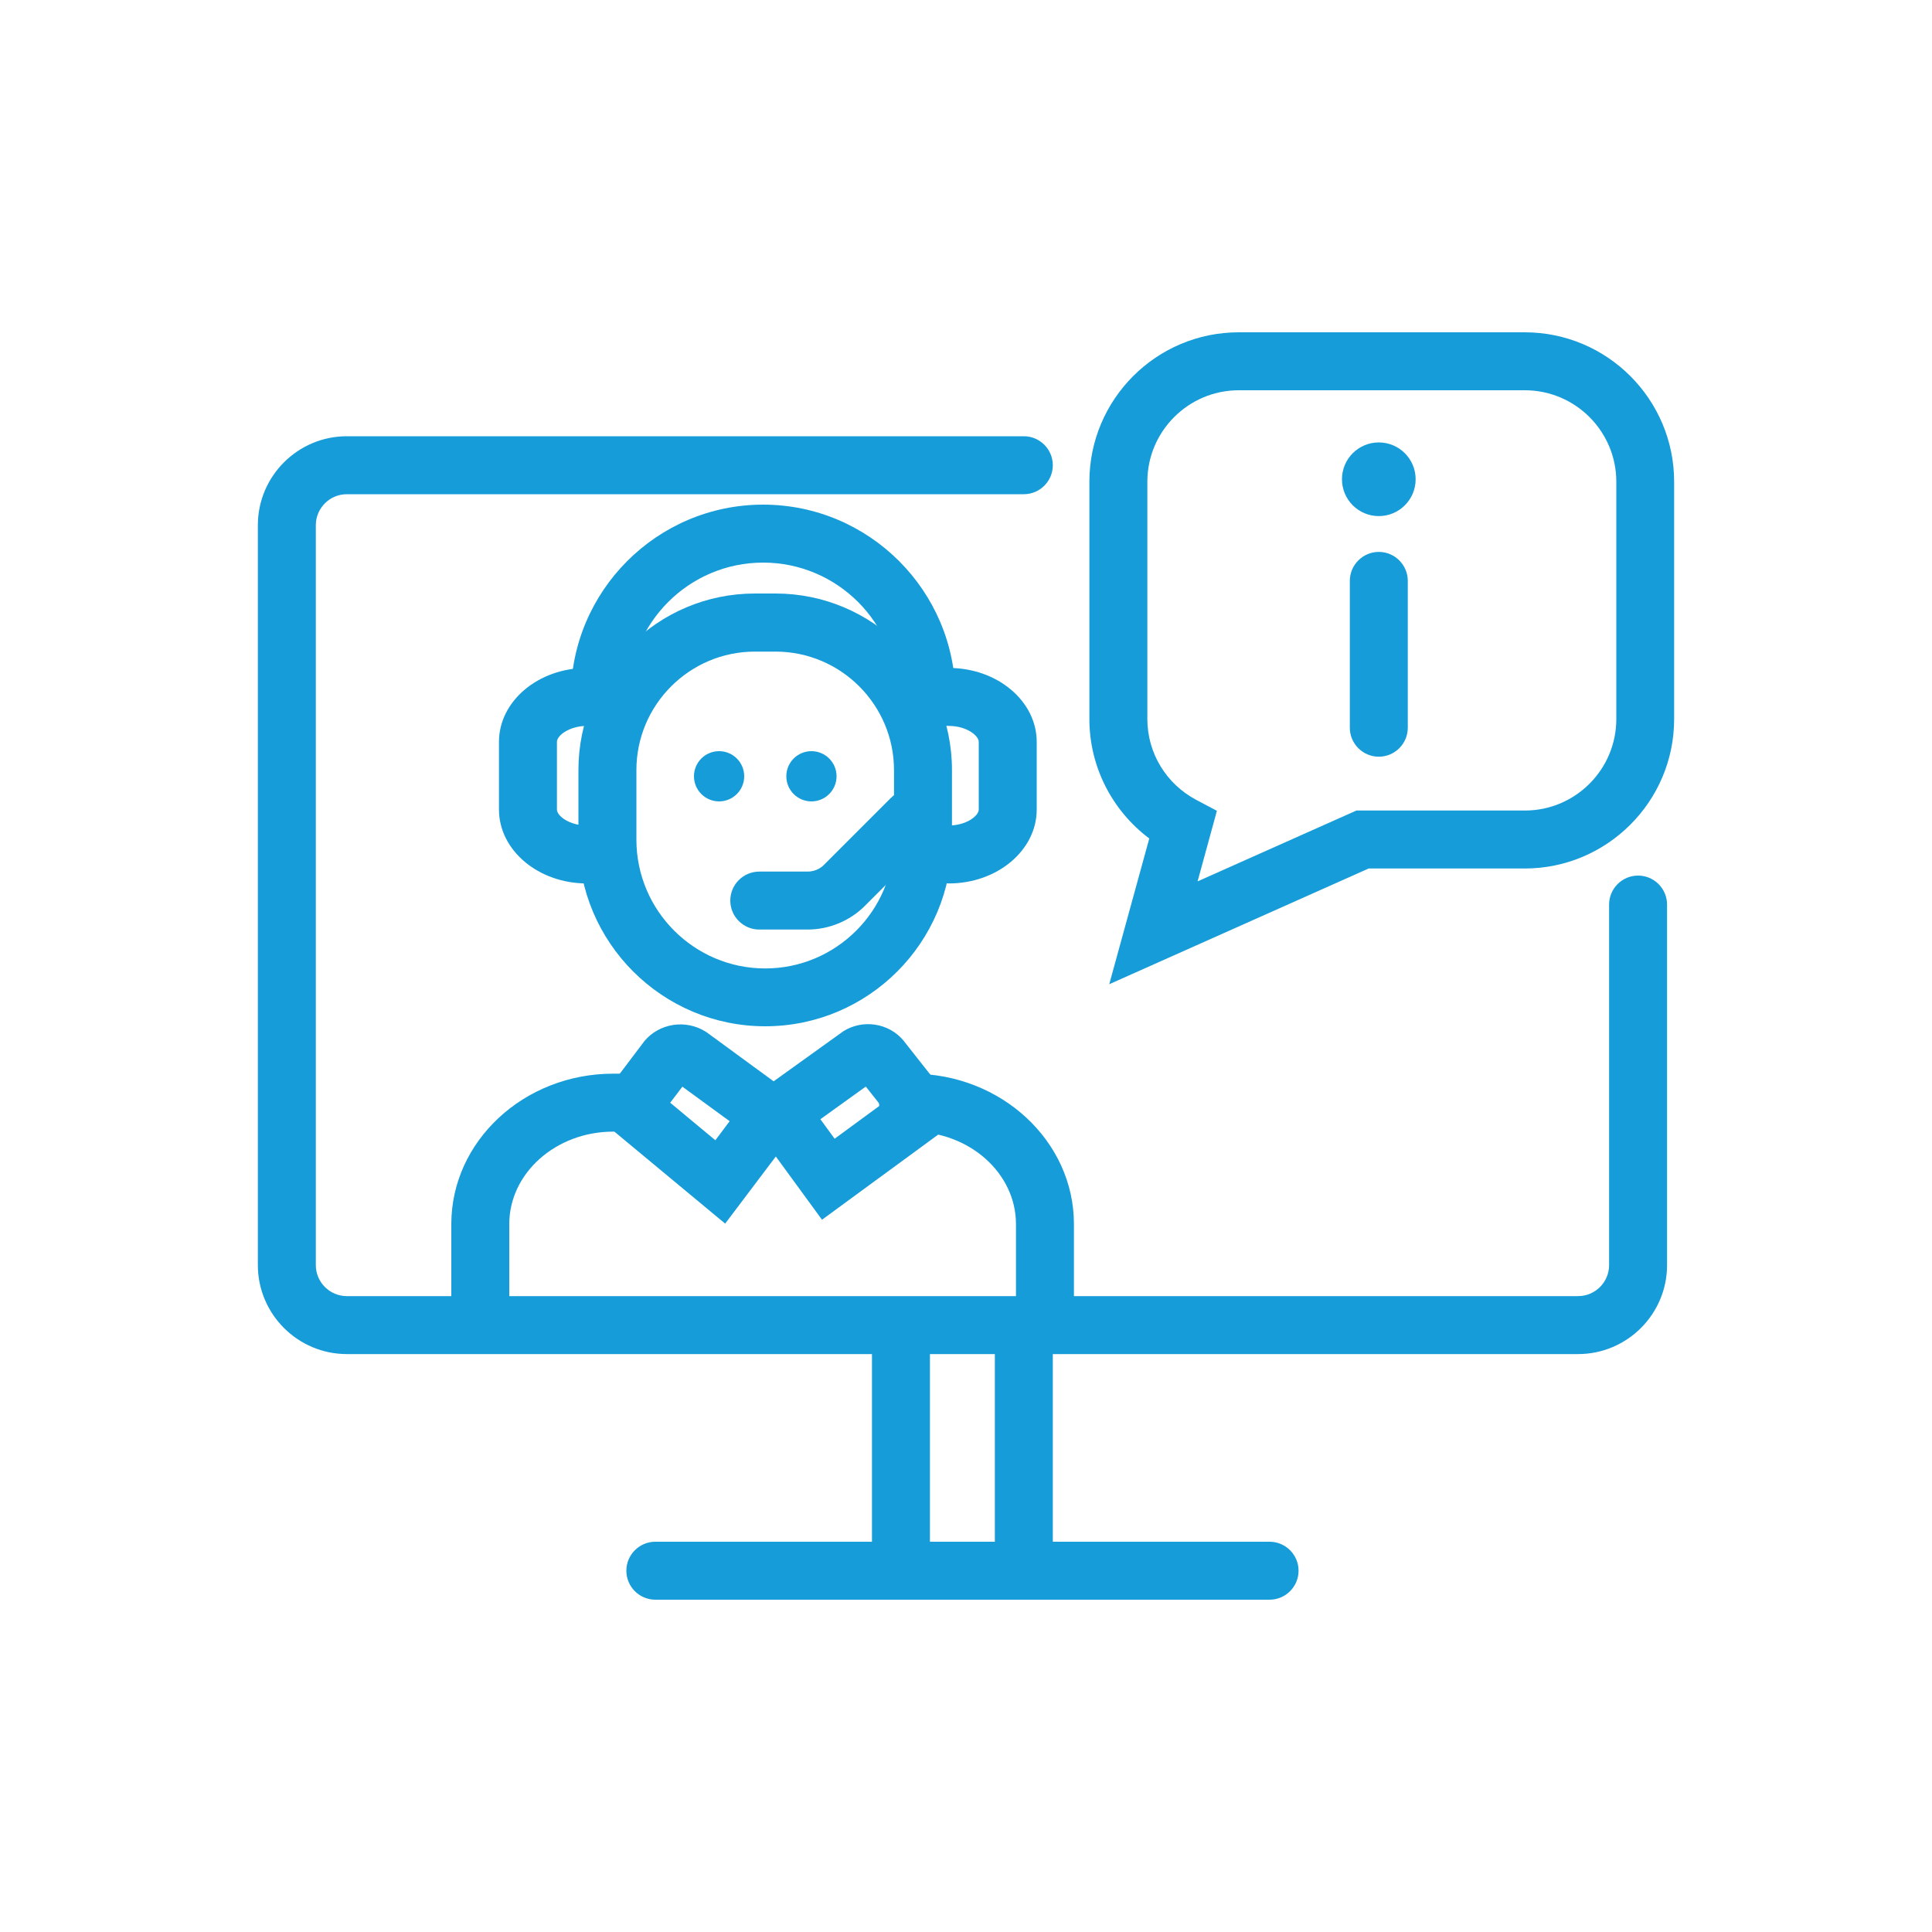
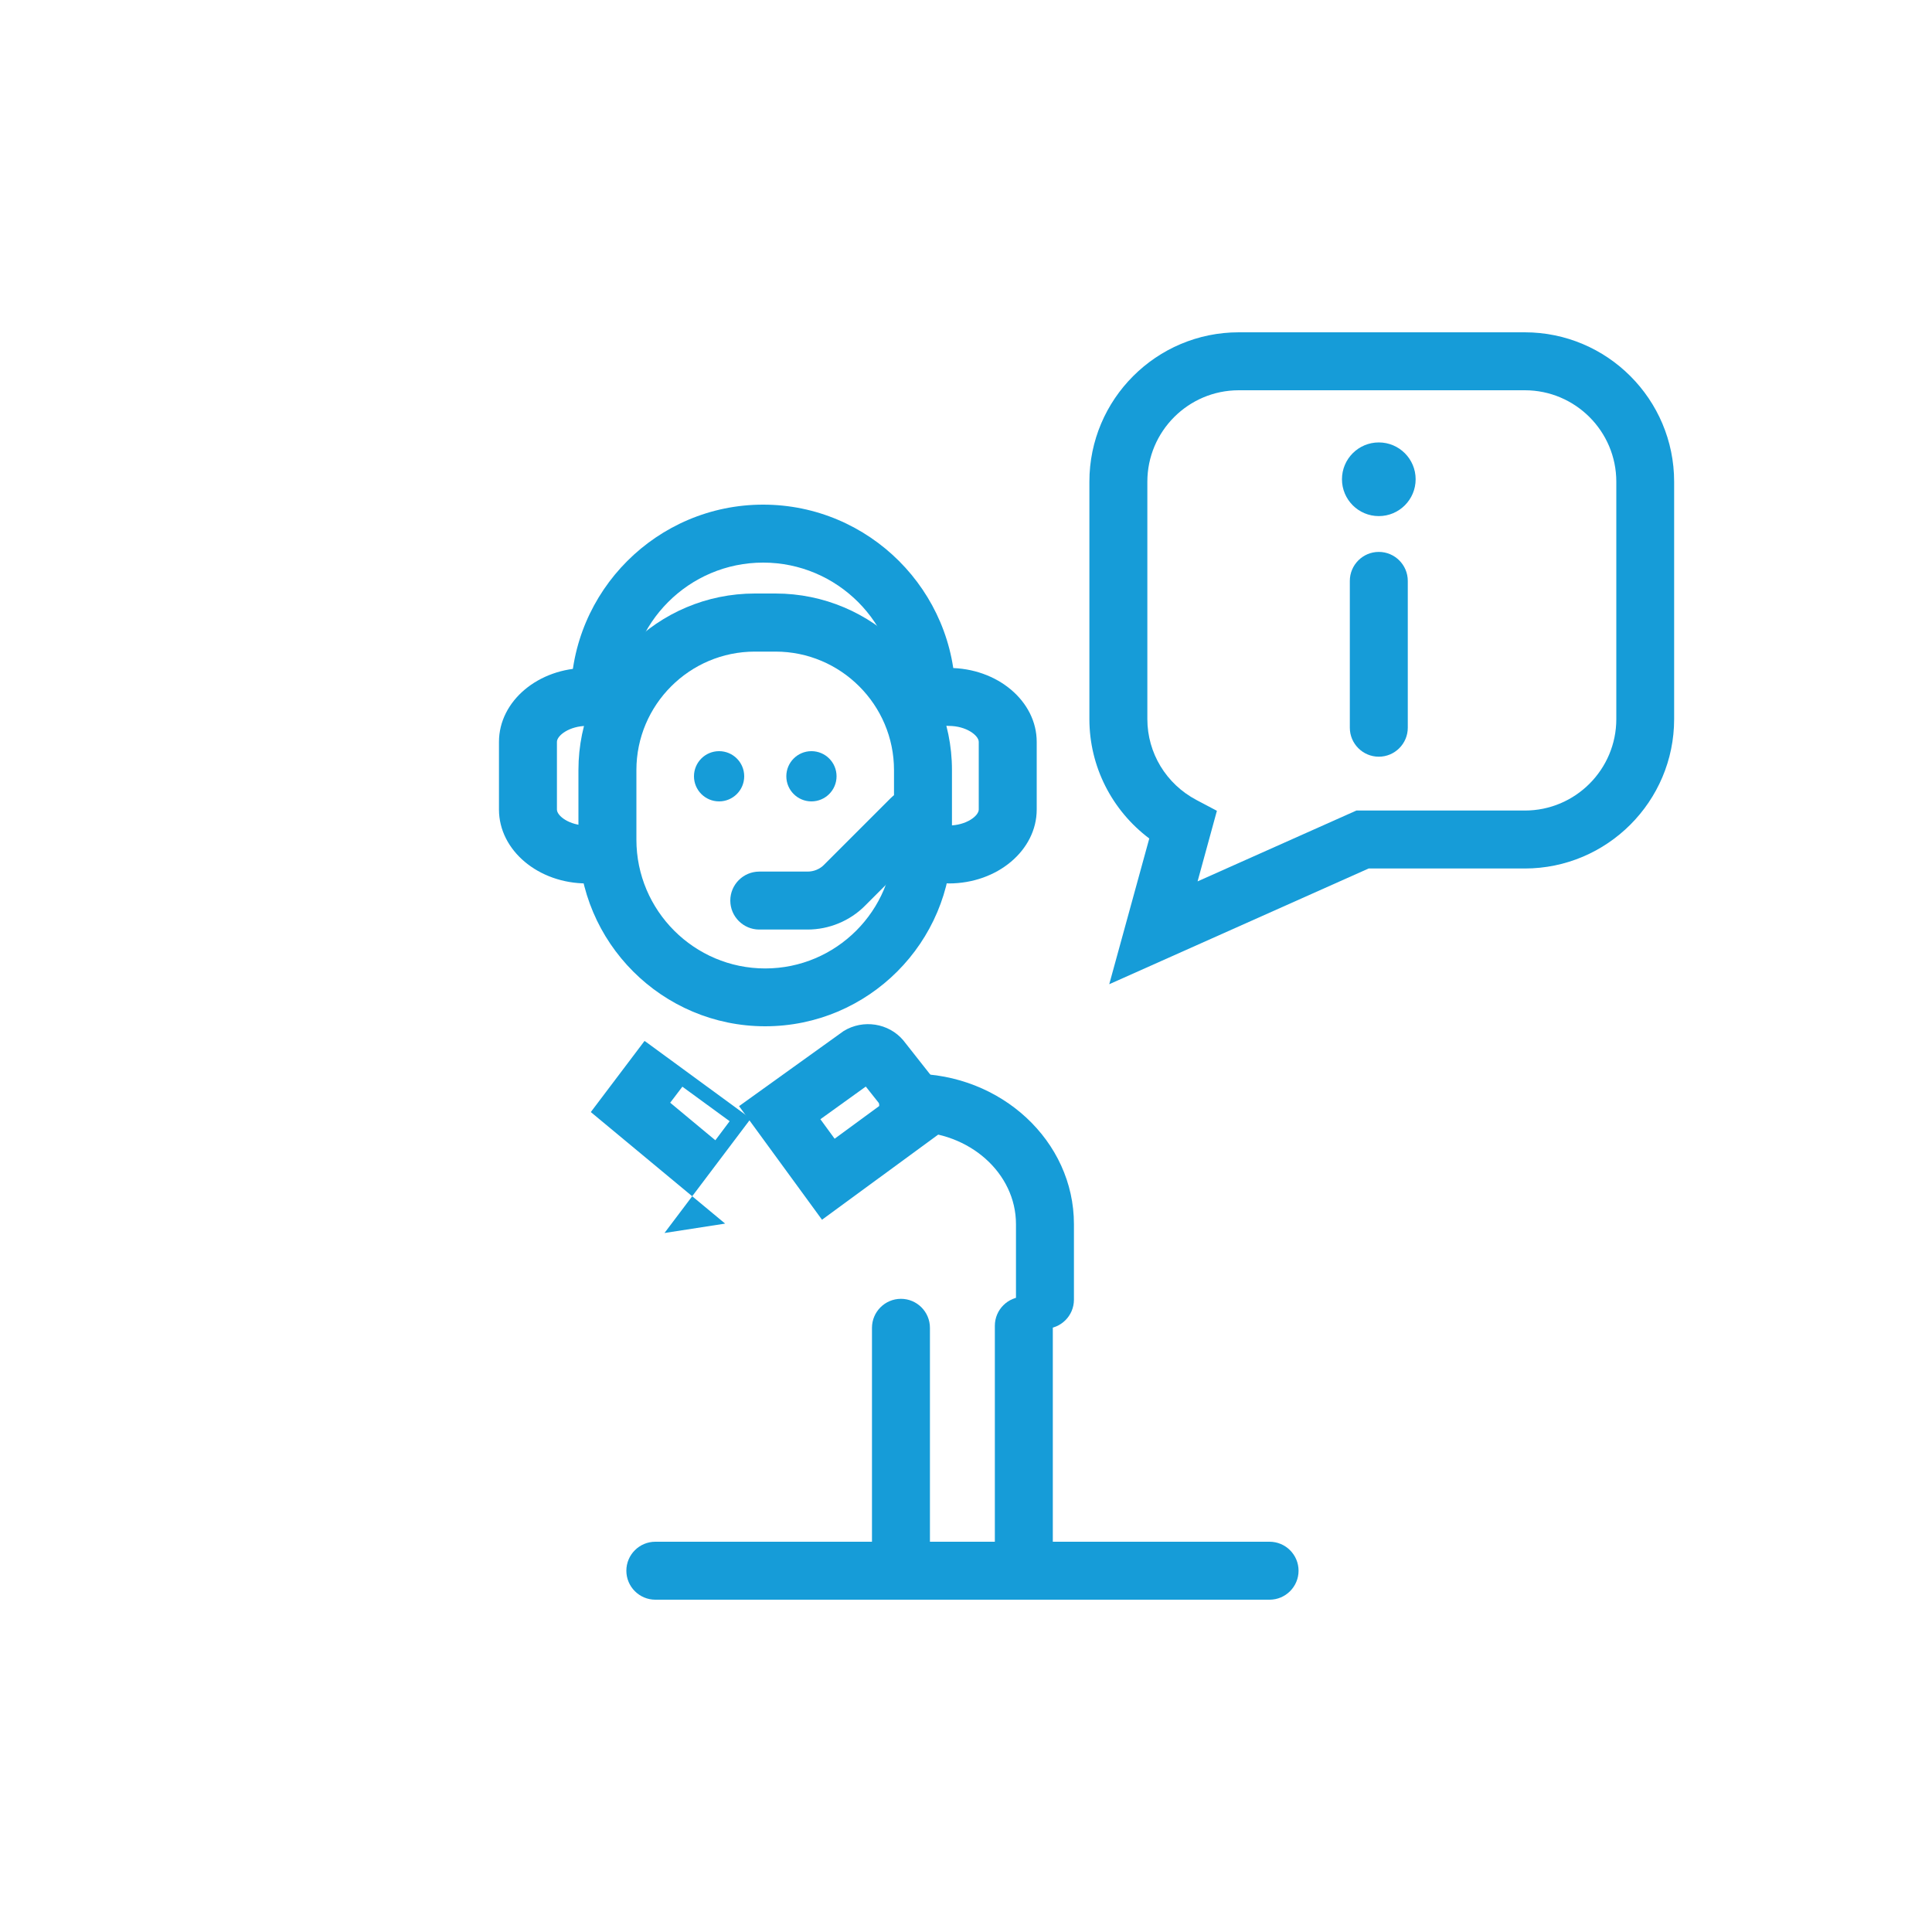
<svg xmlns="http://www.w3.org/2000/svg" id="Capa_1" data-name="Capa 1" viewBox="0 0 150 150">
  <defs>
    <style>
      .cls-1 {
        fill: #169cd8;
      }
    </style>
  </defs>
  <path class="cls-1" d="M59.41,79.68c-7.99,0-14.5-6.5-14.5-14.5v-5.4c0-7.55,6.14-13.7,13.7-13.7h1.6c7.55,0,13.7,6.14,13.7,13.7v5.4c0,8-6.5,14.5-14.5,14.5ZM58.61,50.59c-5.07,0-9.2,4.13-9.2,9.2v5.4c0,5.51,4.49,10,10,10s10-4.49,10-10v-5.4c0-5.07-4.13-9.2-9.2-9.2h-1.6Z" />
-   <path class="cls-1" d="M56.3,95l-10.43-8.66,4.17-5.52c1.15-1.37,3.18-1.69,4.72-.74l.15.1,8.1,5.93-6.7,8.88ZM52.04,85.62l3.5,2.91,1.11-1.48-3.67-2.68-.95,1.25Z" />
+   <path class="cls-1" d="M56.3,95l-10.43-8.66,4.17-5.52l.15.1,8.1,5.93-6.7,8.88ZM52.04,85.62l3.5,2.91,1.11-1.48-3.67-2.68-.95,1.25Z" />
  <path class="cls-1" d="M63.82,94.7l-6.44-8.82,8.12-5.83c1.51-.93,3.5-.62,4.63.72l4.65,5.9-10.96,8.03ZM63.69,86.89l1.11,1.52,3.56-2.61-1.14-1.44-3.53,2.54Z" />
  <path class="cls-1" d="M81.13,103.16c-1.24,0-2.25-1.01-2.25-2.25v-5.87c0-3.96-3.62-7.18-8.07-7.18h-.31c-1.24,0-2.25-1.01-2.25-2.25s1.01-2.25,2.25-2.25h.31c6.93,0,12.57,5.24,12.57,11.68v5.87c0,1.24-1.01,2.25-2.25,2.25Z" />
-   <path class="cls-1" d="M37.29,103.16c-1.24,0-2.25-1.01-2.25-2.25v-5.87c0-6.44,5.64-11.68,12.57-11.68h2.16c1.24,0,2.25,1.01,2.25,2.25s-1.01,2.25-2.25,2.25h-2.16c-4.45,0-8.07,3.22-8.07,7.18v5.87c0,1.24-1.01,2.25-2.25,2.25Z" />
  <circle class="cls-1" cx="55.83" cy="60.27" r="1.95" />
  <circle class="cls-1" cx="63" cy="60.27" r="1.95" />
-   <path class="cls-1" d="M122.52,105.13H26.93c-3.81,0-6.91-3.1-6.91-6.91v-57.44c0-3.81,3.1-6.91,6.91-6.91h52.56c1.24,0,2.25,1.01,2.25,2.25s-1.01,2.25-2.25,2.25H26.93c-1.33,0-2.41,1.08-2.41,2.41v57.44c0,1.33,1.08,2.41,2.41,2.41h95.59c1.33,0,2.41-1.08,2.41-2.41v-27.99c0-1.24,1.01-2.25,2.25-2.25s2.25,1.01,2.25,2.25v27.99c0,3.81-3.1,6.91-6.91,6.91Z" />
  <path class="cls-1" d="M98.57,124.2h-47.69c-1.24,0-2.25-1.01-2.25-2.25s1.01-2.25,2.25-2.25h47.69c1.24,0,2.25,1.01,2.25,2.25s-1.01,2.25-2.25,2.25Z" />
  <path class="cls-1" d="M69.95,123.78c-1.24,0-2.25-1.01-2.25-2.25v-18.44c0-1.24,1.01-2.25,2.25-2.25s2.25,1.01,2.25,2.25v18.44c0,1.24-1.01,2.25-2.25,2.25Z" />
  <path class="cls-1" d="M79.49,124.04c-1.24,0-2.25-1.01-2.25-2.25v-18.86c0-1.24,1.01-2.25,2.25-2.25s2.25,1.01,2.25,2.25v18.86c0,1.24-1.01,2.25-2.25,2.25Z" />
  <path class="cls-1" d="M45.56,68.59c-3.76,0-6.82-2.57-6.82-5.74v-5.25c0-3.17,3.06-5.74,6.82-5.74,1.24,0,2.25,1.01,2.25,2.25s-1.01,2.25-2.25,2.25c-1.34,0-2.32.74-2.32,1.24v5.25c0,.5.97,1.24,2.32,1.24,1.24,0,2.25,1.01,2.25,2.25s-1.01,2.25-2.25,2.25Z" />
  <path class="cls-1" d="M73.67,68.59c-1.24,0-2.25-1.01-2.25-2.25s1.01-2.25,2.25-2.25c1.34,0,2.32-.74,2.32-1.24v-5.25c0-.5-.97-1.24-2.32-1.24-1.24,0-2.25-1.01-2.25-2.25s1.01-2.25,2.25-2.25c3.76,0,6.82,2.57,6.82,5.74v5.25c0,3.17-3.06,5.74-6.82,5.74Z" />
  <path class="cls-1" d="M62.7,72.17h-3.75c-1.24,0-2.25-1.01-2.25-2.25s1.01-2.25,2.25-2.25h3.75c.48,0,.95-.19,1.28-.53l5.19-5.19c.88-.88,2.3-.88,3.18,0,.88.88.88,2.3,0,3.18l-5.19,5.19c-1.17,1.18-2.8,1.85-4.46,1.85Z" />
  <path class="cls-1" d="M71.93,56.36c-1.24,0-2.25-1.01-2.25-2.25,0-5.75-4.68-10.43-10.43-10.43s-10.43,4.68-10.43,10.43c0,1.24-1.01,2.25-2.25,2.25s-2.25-1.01-2.25-2.25c0-8.23,6.7-14.93,14.93-14.93s14.93,6.7,14.93,14.93c0,1.24-1.01,2.25-2.25,2.25Z" />
  <g>
    <circle class="cls-1" cx="107.05" cy="37.21" r="2.86" />
    <path class="cls-1" d="M107.05,58.75c-1.24,0-2.25-1.01-2.25-2.25v-11.4c0-1.24,1.01-2.25,2.25-2.25s2.25,1.01,2.25,2.25v11.4c0,1.24-1.01,2.25-2.25,2.25Z" />
  </g>
  <path class="cls-1" d="M86.12,76.42l3.11-11.32c-2.9-2.18-4.65-5.59-4.65-9.27v-18.43c0-6.4,5.2-11.6,11.6-11.6h22.2c6.4,0,11.6,5.2,11.6,11.6v18.43c0,6.4-5.21,11.6-11.6,11.6h-12.12l-20.15,8.99ZM96.18,30.3c-3.92,0-7.1,3.19-7.1,7.1v18.43c0,2.63,1.46,5.04,3.81,6.28l1.59.84-1.5,5.48,12.33-5.5h13.08c3.92,0,7.1-3.19,7.1-7.1v-18.43c0-3.92-3.19-7.1-7.1-7.1h-22.2Z" />
</svg>